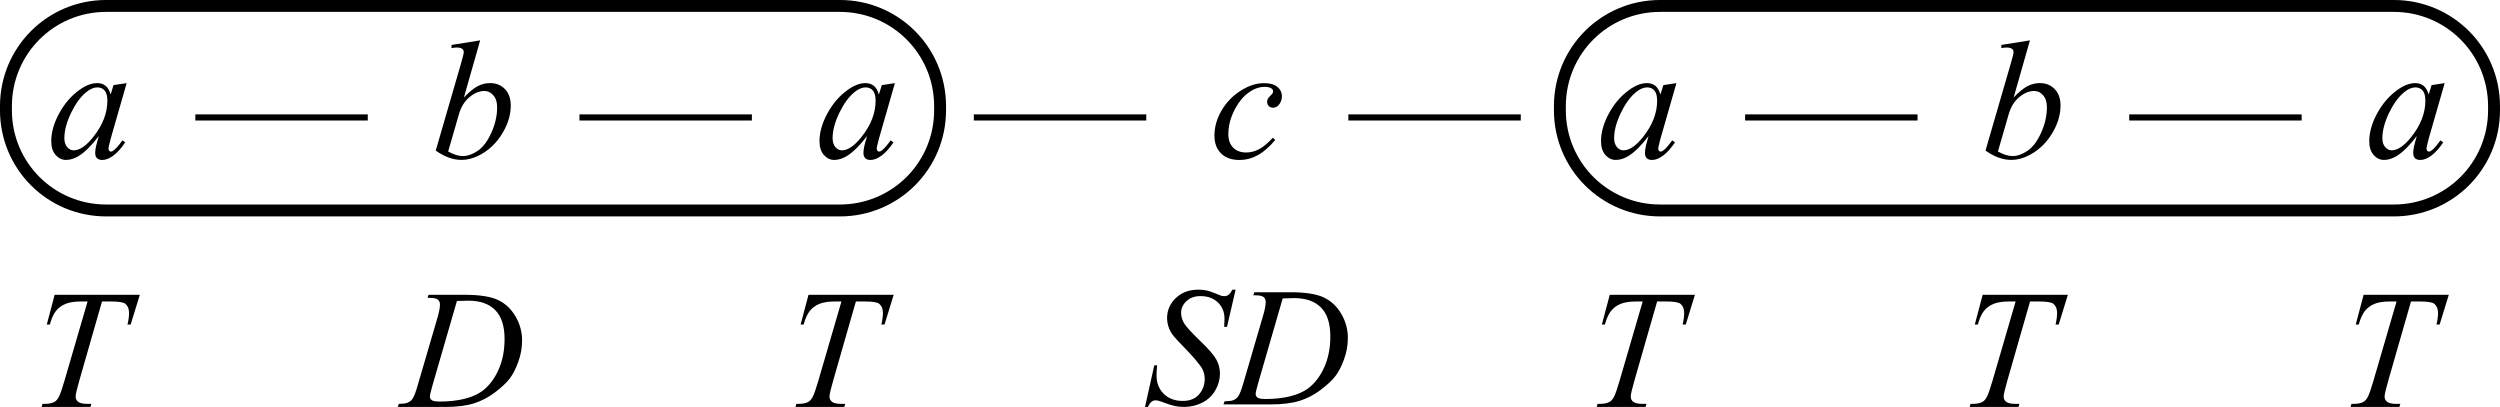
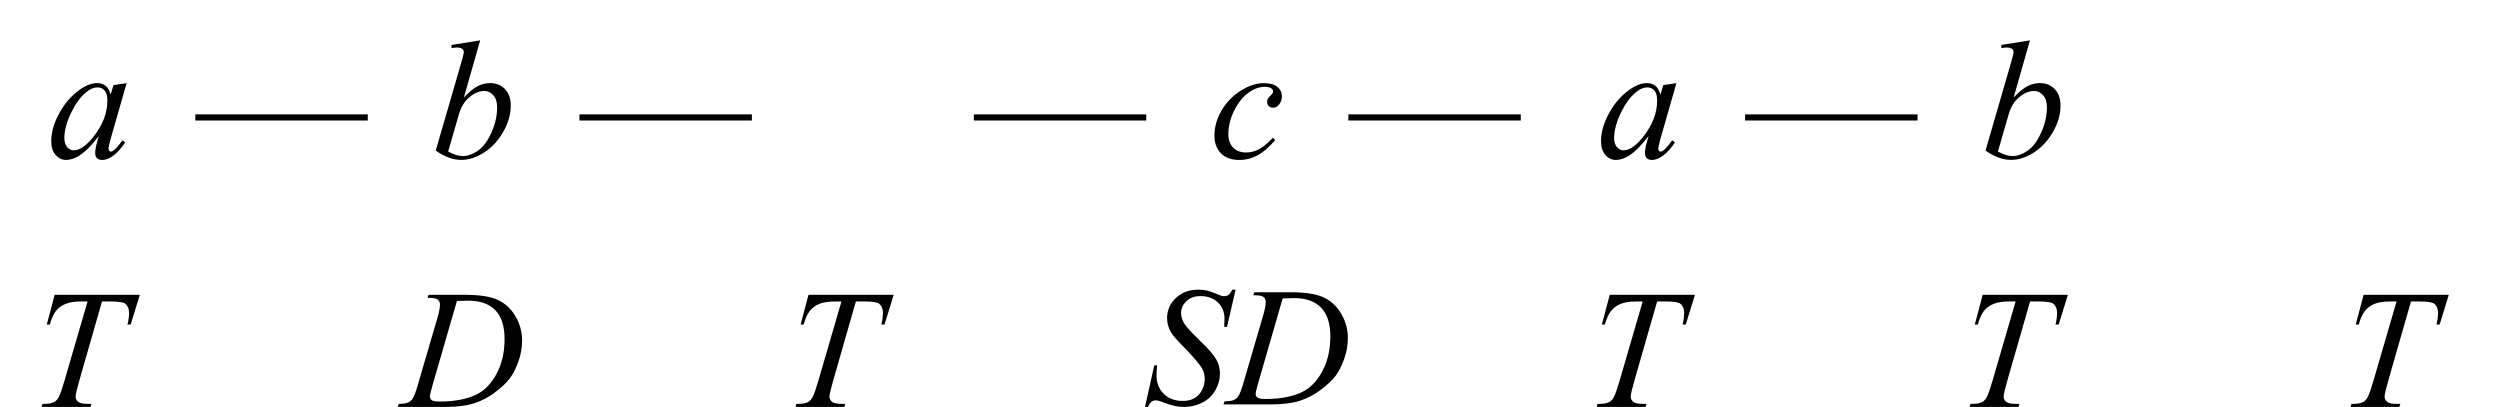
<svg xmlns="http://www.w3.org/2000/svg" xmlns:ns1="http://sodipodi.sourceforge.net/DTD/sodipodi-0.dtd" xmlns:ns2="http://www.inkscape.org/namespaces/inkscape" width="83.314mm" height="13.562mm" viewBox="0 0 83.314 13.562" version="1.1" id="svg8" ns1:docname="Uchenie o forme 2.svg" ns2:version="0.92.1 r15371">
  <defs id="defs2" />
  <ns1:namedview id="base" pagecolor="#ffffff" bordercolor="#666666" borderopacity="1.0" ns2:pageopacity="0.0" ns2:pageshadow="2" ns2:zoom="1.979899" ns2:cx="150.06464" ns2:cy="35.333045" ns2:document-units="mm" ns2:current-layer="layer1" showgrid="false" showborder="false" ns2:window-width="1152" ns2:window-height="648" ns2:window-x="0" ns2:window-y="0" ns2:window-maximized="0" fit-margin-top="0" fit-margin-left="0" fit-margin-right="0" fit-margin-bottom="0">
    <ns2:grid type="xygrid" id="grid79" originx="-49.787" originy="-129.759" />
  </ns1:namedview>
  <g ns2:label="Layer 1" ns2:groupmode="layer" id="layer1" transform="translate(-49.787,-153.679)">
    <g style="font-style:normal;font-variant:normal;font-weight:normal;font-stretch:normal;font-size:7.056px;line-height:52.917px;font-family:'Times New Roman';-inkscape-font-specification:'Times New Roman, Normal';text-align:start;letter-spacing:0px;word-spacing:0px;writing-mode:lr-tb;text-anchor:start;fill:#000000;fill-opacity:1;stroke:none;stroke-width:0.265px;stroke-linecap:butt;stroke-linejoin:miter;stroke-opacity:1" id="text12" />
    <g aria-label="a — b — a" style="font-style:normal;font-variant:normal;font-weight:normal;font-stretch:normal;font-size:5.644px;line-height:52.917px;font-family:'Times New Roman';-inkscape-font-specification:'Times New Roman, Normal';text-align:start;letter-spacing:0px;word-spacing:0px;writing-mode:lr-tb;text-anchor:start;fill:#000000;fill-opacity:1;stroke:none;stroke-width:0.265px;stroke-linecap:butt;stroke-linejoin:miter;stroke-opacity:1" id="text16">
      <path d="m 54.008,156.449 -0.537,1.869 -0.061,0.251 q -0.008,0.036 -0.008,0.061 0,0.044 0.028,0.077 0.022,0.025 0.055,0.025 0.036,0 0.094,-0.044 0.107,-0.08 0.287,-0.331 l 0.094,0.066 q -0.19,0.287 -0.391,0.438 -0.201,0.149 -0.372,0.149 -0.119,0 -0.179,-0.061 -0.058,-0.058 -0.058,-0.171 0,-0.135 0.061,-0.356 l 0.058,-0.207 q -0.361,0.471 -0.664,0.659 -0.218,0.135 -0.427,0.135 -0.201,0 -0.347,-0.165 -0.146,-0.168 -0.146,-0.46 0,-0.438 0.262,-0.923 0.265,-0.488 0.67,-0.78 0.317,-0.232 0.598,-0.232 0.168,0 0.278,0.088 0.113,0.088 0.171,0.292 L 53.57,156.515 Z m -0.981,0.143 q -0.176,0 -0.375,0.165 -0.281,0.234 -0.502,0.695 -0.218,0.46 -0.218,0.832 0,0.187 0.094,0.298 0.094,0.107 0.215,0.107 0.3,0 0.653,-0.444 0.471,-0.59 0.471,-1.21 0,-0.234 -0.091,-0.339 -0.091,-0.105 -0.248,-0.105 z" style="font-style:italic;font-variant:normal;font-weight:normal;font-stretch:normal;font-family:'Times New Roman';-inkscape-font-specification:'Times New Roman,  Italic'" id="path3888" ns2:connector-curvature="0" />
      <path d="m 62.043,157.695 h -5.746 v -0.204 h 5.746 z" style="letter-spacing:0.378px;stroke-width:0.265px" id="path3890" ns2:connector-curvature="0" />
      <path d="m 65.789,155.024 -0.543,1.904 q 0.265,-0.276 0.46,-0.378 0.198,-0.102 0.413,-0.102 0.303,0 0.496,0.201 0.193,0.201 0.193,0.546 0,0.444 -0.254,0.885 -0.254,0.438 -0.637,0.683 -0.383,0.245 -0.755,0.245 -0.416,0 -0.854,-0.311 l 0.838,-2.886 q 0.096,-0.333 0.096,-0.391 0,-0.072 -0.044,-0.107 -0.063,-0.05 -0.187,-0.05 -0.058,0 -0.176,0.019 v -0.105 z m -1.067,3.704 q 0.276,0.152 0.485,0.152 0.243,0 0.502,-0.176 0.262,-0.179 0.452,-0.601 0.193,-0.422 0.193,-0.852 0,-0.254 -0.127,-0.397 -0.124,-0.143 -0.295,-0.143 -0.256,0 -0.502,0.207 -0.245,0.204 -0.35,0.571 z" style="font-style:italic;font-variant:normal;font-weight:normal;font-stretch:normal;font-family:'Times New Roman';-inkscape-font-specification:'Times New Roman,  Italic'" id="path3892" ns2:connector-curvature="0" />
      <path d="m 74.844,157.695 h -5.746 v -0.204 h 5.746 z" style="letter-spacing:0.378px;stroke-width:0.265px" id="path3894" ns2:connector-curvature="0" />
-       <path d="m 79.61,156.449 -0.537,1.869 -0.061,0.251 q -0.008,0.036 -0.008,0.061 0,0.044 0.028,0.077 0.022,0.025 0.055,0.025 0.036,0 0.094,-0.044 0.107,-0.08 0.287,-0.331 l 0.094,0.066 q -0.19,0.287 -0.391,0.438 -0.201,0.149 -0.372,0.149 -0.119,0 -0.179,-0.061 -0.058,-0.058 -0.058,-0.171 0,-0.135 0.061,-0.356 l 0.058,-0.207 q -0.361,0.471 -0.664,0.659 -0.218,0.135 -0.427,0.135 -0.201,0 -0.347,-0.165 -0.146,-0.168 -0.146,-0.46 0,-0.438 0.262,-0.923 0.265,-0.488 0.67,-0.78 0.317,-0.232 0.598,-0.232 0.168,0 0.278,0.088 0.113,0.088 0.171,0.292 l 0.099,-0.314 z m -0.981,0.143 q -0.176,0 -0.375,0.165 -0.281,0.234 -0.502,0.695 -0.218,0.46 -0.218,0.832 0,0.187 0.094,0.298 0.094,0.107 0.215,0.107 0.3,0 0.653,-0.444 0.471,-0.59 0.471,-1.21 0,-0.234 -0.091,-0.339 -0.091,-0.105 -0.248,-0.105 z" style="font-style:italic;font-variant:normal;font-weight:normal;font-stretch:normal;font-family:'Times New Roman';-inkscape-font-specification:'Times New Roman,  Italic'" id="path3896" ns2:connector-curvature="0" />
    </g>
    <g aria-label="a — b — a" style="font-style:normal;font-variant:normal;font-weight:normal;font-stretch:normal;font-size:5.644px;line-height:52.917px;font-family:'Times New Roman';-inkscape-font-specification:'Times New Roman, Normal';text-align:start;letter-spacing:0px;word-spacing:0px;writing-mode:lr-tb;text-anchor:start;fill:#000000;fill-opacity:1;stroke:none;stroke-width:0.265px;stroke-linecap:butt;stroke-linejoin:miter;stroke-opacity:1" id="text16-6">
      <path d="m 105.655,156.449 -0.537,1.869 -0.061,0.251 q -0.008,0.036 -0.008,0.061 0,0.044 0.028,0.077 0.022,0.025 0.055,0.025 0.036,0 0.094,-0.044 0.107,-0.08 0.287,-0.331 l 0.094,0.066 q -0.19,0.287 -0.391,0.438 -0.201,0.149 -0.372,0.149 -0.119,0 -0.179,-0.061 -0.058,-0.058 -0.058,-0.171 0,-0.135 0.061,-0.356 l 0.058,-0.207 q -0.361,0.471 -0.664,0.659 -0.218,0.135 -0.427,0.135 -0.201,0 -0.347,-0.165 -0.146,-0.168 -0.146,-0.46 0,-0.438 0.262,-0.923 0.265,-0.488 0.67,-0.78 0.317,-0.232 0.598,-0.232 0.168,0 0.278,0.088 0.113,0.088 0.171,0.292 l 0.099,-0.314 z m -0.981,0.143 q -0.176,0 -0.375,0.165 -0.281,0.234 -0.502,0.695 -0.218,0.46 -0.218,0.832 0,0.187 0.094,0.298 0.094,0.107 0.215,0.107 0.3,0 0.653,-0.444 0.471,-0.59 0.471,-1.21 0,-0.234 -0.091,-0.339 -0.091,-0.105 -0.248,-0.105 z" style="font-style:italic;font-variant:normal;font-weight:normal;font-stretch:normal;font-family:'Times New Roman';-inkscape-font-specification:'Times New Roman,  Italic';stroke-width:0.265px" id="path3899" ns2:connector-curvature="0" />
      <path d="m 113.69,157.695 h -5.746 v -0.204 h 5.746 z" style="letter-spacing:0.378px;stroke-width:0.265px" id="path3901" ns2:connector-curvature="0" />
      <path d="m 117.436,155.024 -0.543,1.904 q 0.265,-0.276 0.46,-0.378 0.198,-0.102 0.413,-0.102 0.303,0 0.496,0.201 0.193,0.201 0.193,0.546 0,0.444 -0.254,0.885 -0.254,0.438 -0.637,0.683 -0.383,0.245 -0.755,0.245 -0.416,0 -0.854,-0.311 l 0.838,-2.886 q 0.097,-0.333 0.097,-0.391 0,-0.072 -0.044,-0.107 -0.063,-0.05 -0.187,-0.05 -0.058,0 -0.176,0.019 v -0.105 z m -1.067,3.704 q 0.276,0.152 0.485,0.152 0.243,0 0.502,-0.176 0.262,-0.179 0.452,-0.601 0.193,-0.422 0.193,-0.852 0,-0.254 -0.127,-0.397 -0.124,-0.143 -0.295,-0.143 -0.256,0 -0.502,0.207 -0.245,0.204 -0.35,0.571 z" style="font-style:italic;font-variant:normal;font-weight:normal;font-stretch:normal;font-family:'Times New Roman';-inkscape-font-specification:'Times New Roman,  Italic';stroke-width:0.265px" id="path3903" ns2:connector-curvature="0" />
-       <path d="m 126.491,157.695 h -5.746 v -0.204 h 5.746 z" style="letter-spacing:0.378px;stroke-width:0.265px" id="path3905" ns2:connector-curvature="0" />
-       <path d="m 131.257,156.449 -0.537,1.869 -0.061,0.251 q -0.008,0.036 -0.008,0.061 0,0.044 0.028,0.077 0.022,0.025 0.055,0.025 0.036,0 0.094,-0.044 0.107,-0.08 0.287,-0.331 l 0.094,0.066 q -0.19,0.287 -0.391,0.438 -0.201,0.149 -0.372,0.149 -0.119,0 -0.179,-0.061 -0.058,-0.058 -0.058,-0.171 0,-0.135 0.061,-0.356 l 0.058,-0.207 q -0.361,0.471 -0.664,0.659 -0.218,0.135 -0.427,0.135 -0.201,0 -0.347,-0.165 -0.146,-0.168 -0.146,-0.46 0,-0.438 0.262,-0.923 0.265,-0.488 0.67,-0.78 0.317,-0.232 0.598,-0.232 0.168,0 0.278,0.088 0.113,0.088 0.171,0.292 l 0.099,-0.314 z m -0.981,0.143 q -0.176,0 -0.375,0.165 -0.281,0.234 -0.502,0.695 -0.218,0.46 -0.218,0.832 0,0.187 0.094,0.298 0.094,0.107 0.215,0.107 0.3,0 0.653,-0.444 0.471,-0.59 0.471,-1.21 0,-0.234 -0.091,-0.339 -0.091,-0.105 -0.248,-0.105 z" style="font-style:italic;font-variant:normal;font-weight:normal;font-stretch:normal;font-family:'Times New Roman';-inkscape-font-specification:'Times New Roman,  Italic';stroke-width:0.265px" id="path3907" ns2:connector-curvature="0" />
    </g>
    <g aria-label="— c —" style="font-style:normal;font-variant:normal;font-weight:normal;font-stretch:normal;font-size:5.644px;line-height:52.917px;font-family:'Times New Roman';-inkscape-font-specification:'Times New Roman, Normal';text-align:start;letter-spacing:0px;word-spacing:0px;writing-mode:lr-tb;text-anchor:start;fill:#000000;fill-opacity:1;stroke:none;stroke-width:0.265px;stroke-linecap:butt;stroke-linejoin:miter;stroke-opacity:1" id="text16-7">
      <path d="m 87.987,157.695 h -5.746 v -0.204 h 5.746 z" style="letter-spacing:0.378px;stroke-width:0.265px" id="path3910" ns2:connector-curvature="0" />
      <path d="m 92.285,158.343 q -0.287,0.344 -0.579,0.507 -0.292,0.16 -0.617,0.16 -0.391,0 -0.612,-0.22 -0.218,-0.22 -0.218,-0.593 0,-0.422 0.234,-0.83 0.237,-0.408 0.634,-0.661 0.4,-0.256 0.783,-0.256 0.3,0 0.449,0.127 0.149,0.124 0.149,0.306 0,0.171 -0.105,0.292 -0.077,0.094 -0.19,0.094 -0.085,0 -0.143,-0.055 -0.055,-0.055 -0.055,-0.138 0,-0.052 0.019,-0.097 0.022,-0.044 0.085,-0.105 0.066,-0.063 0.08,-0.091 0.014,-0.028 0.014,-0.058 0,-0.058 -0.052,-0.097 -0.08,-0.055 -0.226,-0.055 -0.27,0 -0.535,0.19 -0.265,0.19 -0.452,0.54 -0.226,0.424 -0.226,0.849 0,0.281 0.16,0.446 0.16,0.163 0.435,0.163 0.212,0 0.419,-0.105 0.209,-0.107 0.469,-0.386 z" style="font-style:italic;font-variant:normal;font-weight:normal;font-stretch:normal;font-family:'Times New Roman';-inkscape-font-specification:'Times New Roman,  Italic'" id="path3912" ns2:connector-curvature="0" />
      <path d="m 100.468,157.695 h -5.746 v -0.204 h 5.746 z" style="letter-spacing:0.378px;stroke-width:0.265px" id="path3914" ns2:connector-curvature="0" />
    </g>
    <path style="fill:#000000;fill-opacity:0;stroke:#000000;stroke-width:0.397;stroke-miterlimit:4;stroke-dasharray:none;stroke-dashoffset:0;stroke-opacity:1" id="path81" ry="4.343" rx="15.568" cy="157.953" cx="65.815" d="" ns2:connector-curvature="0" />
-     <path style="fill:#000000;fill-opacity:0;stroke:#000000;stroke-width:0.397;stroke-miterlimit:4;stroke-dasharray:none;stroke-dashoffset:0;stroke-opacity:1" d="m 53.326,153.877 h 24.449 c 1.851,0 3.341,1.49 3.341,3.341 v 0.134 c 0,1.851 -1.49,3.341 -3.341,3.341 H 53.326 c -1.851,0 -3.341,-1.49 -3.341,-3.341 v -0.134 c 0,-1.851 1.49,-3.341 3.341,-3.341 z" id="rect83" ns2:connector-curvature="0" />
-     <path style="fill:#000000;fill-opacity:0;stroke:#000000;stroke-width:0.397;stroke-miterlimit:4;stroke-dasharray:none;stroke-dashoffset:0;stroke-opacity:1" d="m 105.112,153.877 h 24.449 c 1.851,0 3.341,1.49 3.341,3.341 v 0.134 c 0,1.851 -1.49,3.341 -3.341,3.341 h -24.449 c -1.851,0 -3.341,-1.49 -3.341,-3.341 v -0.134 c 0,-1.851 1.49,-3.341 3.341,-3.341 z" id="rect83-3" ns2:connector-curvature="0" />
    <g aria-label="T" style="font-style:normal;font-variant:normal;font-weight:normal;font-stretch:normal;font-size:5.644px;line-height:52.917px;font-family:'Times New Roman';-inkscape-font-specification:'Times New Roman, Normal';text-align:start;letter-spacing:0px;word-spacing:0px;writing-mode:lr-tb;text-anchor:start;fill:#000000;fill-opacity:1;stroke:none;stroke-width:0.265px;stroke-linecap:butt;stroke-linejoin:miter;stroke-opacity:1" id="text102">
      <path d="m 51.608,163.503 h 2.839 l -0.306,0.992 h -0.105 q 0.052,-0.218 0.052,-0.389 0,-0.201 -0.124,-0.303 -0.094,-0.077 -0.482,-0.077 h -0.295 l -0.739,2.574 q -0.141,0.485 -0.141,0.598 0,0.105 0.088,0.174 0.088,0.066 0.311,0.066 h 0.127 l -0.033,0.102 h -1.626 l 0.03,-0.102 h 0.072 q 0.215,0 0.331,-0.069 0.08,-0.047 0.143,-0.168 0.066,-0.124 0.182,-0.521 l 0.774,-2.654 H 52.484 q -0.322,0 -0.521,0.083 -0.196,0.083 -0.317,0.24 -0.121,0.157 -0.198,0.446 h -0.102 z" style="font-style:italic;font-variant:normal;font-weight:normal;font-stretch:normal;font-family:'Times New Roman';-inkscape-font-specification:'Times New Roman,  Italic';stroke-width:0.265px" id="path3919" ns2:connector-curvature="0" />
    </g>
    <g aria-label="D" style="font-style:normal;font-variant:normal;font-weight:normal;font-stretch:normal;font-size:5.644px;line-height:52.917px;font-family:'Times New Roman';-inkscape-font-specification:'Times New Roman, Normal';text-align:start;letter-spacing:0px;word-spacing:0px;writing-mode:lr-tb;text-anchor:start;fill:#000000;fill-opacity:1;stroke:none;stroke-width:0.265px;stroke-linecap:butt;stroke-linejoin:miter;stroke-opacity:1" id="text106">
      <path d="m 64.036,163.605 0.033,-0.102 h 1.193 q 0.758,0 1.122,0.174 0.367,0.174 0.584,0.548 0.218,0.372 0.218,0.799 0,0.367 -0.127,0.714 -0.124,0.345 -0.284,0.554 -0.157,0.207 -0.485,0.458 -0.328,0.251 -0.711,0.372 -0.383,0.119 -0.956,0.119 h -1.582 l 0.036,-0.102 q 0.218,-0.006 0.292,-0.039 0.11,-0.047 0.163,-0.127 0.08,-0.116 0.179,-0.466 l 0.661,-2.26 q 0.077,-0.267 0.077,-0.419 0,-0.107 -0.072,-0.165 -0.072,-0.058 -0.281,-0.058 z m 0.978,0.105 -0.81,2.797 q -0.091,0.314 -0.091,0.389 0,0.044 0.028,0.085 0.03,0.041 0.08,0.055 0.072,0.025 0.232,0.025 0.433,0 0.802,-0.088 0.372,-0.091 0.609,-0.267 0.336,-0.256 0.537,-0.706 0.201,-0.449 0.201,-1.022 0,-0.648 -0.309,-0.962 -0.309,-0.317 -0.901,-0.317 -0.146,0 -0.378,0.011 z" style="font-style:italic;font-variant:normal;font-weight:normal;font-stretch:normal;font-family:'Times New Roman';-inkscape-font-specification:'Times New Roman,  Italic';stroke-width:0.265px" id="path3922" ns2:connector-curvature="0" />
    </g>
    <g aria-label="T" style="font-style:normal;font-variant:normal;font-weight:normal;font-stretch:normal;font-size:5.644px;line-height:52.917px;font-family:'Times New Roman';-inkscape-font-specification:'Times New Roman, Normal';text-align:start;letter-spacing:0px;word-spacing:0px;writing-mode:lr-tb;text-anchor:start;fill:#000000;fill-opacity:1;stroke:none;stroke-width:0.265px;stroke-linecap:butt;stroke-linejoin:miter;stroke-opacity:1" id="text110">
      <path d="m 76.731,163.503 h 2.839 l -0.306,0.992 h -0.105 q 0.052,-0.218 0.052,-0.389 0,-0.201 -0.124,-0.303 -0.094,-0.077 -0.482,-0.077 h -0.295 l -0.739,2.574 q -0.141,0.485 -0.141,0.598 0,0.105 0.088,0.174 0.088,0.066 0.311,0.066 h 0.127 l -0.033,0.102 h -1.626 l 0.03,-0.102 h 0.072 q 0.215,0 0.331,-0.069 0.08,-0.047 0.143,-0.168 0.066,-0.124 0.182,-0.521 l 0.774,-2.654 h -0.223 q -0.322,0 -0.521,0.083 -0.196,0.083 -0.317,0.24 -0.121,0.157 -0.198,0.446 h -0.102 z" style="font-style:italic;font-variant:normal;font-weight:normal;font-stretch:normal;font-family:'Times New Roman';-inkscape-font-specification:'Times New Roman,  Italic';stroke-width:0.265px" id="path3925" ns2:connector-curvature="0" />
    </g>
    <g aria-label="T" style="font-style:normal;font-variant:normal;font-weight:normal;font-stretch:normal;font-size:5.644px;line-height:52.917px;font-family:'Times New Roman';-inkscape-font-specification:'Times New Roman, Normal';text-align:start;letter-spacing:0px;word-spacing:0px;writing-mode:lr-tb;text-anchor:start;fill:#000000;fill-opacity:1;stroke:none;stroke-width:0.265px;stroke-linecap:butt;stroke-linejoin:miter;stroke-opacity:1" id="text102-1">
      <path d="m 103.433,163.503 h 2.839 l -0.306,0.992 h -0.105 q 0.052,-0.218 0.052,-0.389 0,-0.201 -0.124,-0.303 -0.094,-0.077 -0.482,-0.077 h -0.295 l -0.739,2.574 q -0.141,0.485 -0.141,0.598 0,0.105 0.088,0.174 0.088,0.066 0.311,0.066 h 0.127 l -0.033,0.102 h -1.626 l 0.03,-0.102 h 0.072 q 0.215,0 0.331,-0.069 0.08,-0.047 0.143,-0.168 0.066,-0.124 0.182,-0.521 l 0.774,-2.654 h -0.223 q -0.322,0 -0.521,0.083 -0.196,0.083 -0.317,0.24 -0.121,0.157 -0.198,0.446 h -0.102 z" style="font-style:italic;font-variant:normal;font-weight:normal;font-stretch:normal;font-family:'Times New Roman';-inkscape-font-specification:'Times New Roman,  Italic';stroke-width:0.265px" id="path3928" ns2:connector-curvature="0" />
    </g>
    <g aria-label="T" style="font-style:normal;font-variant:normal;font-weight:normal;font-stretch:normal;font-size:5.644px;line-height:52.917px;font-family:'Times New Roman';-inkscape-font-specification:'Times New Roman, Normal';text-align:start;letter-spacing:0px;word-spacing:0px;writing-mode:lr-tb;text-anchor:start;fill:#000000;fill-opacity:1;stroke:none;stroke-width:0.265px;stroke-linecap:butt;stroke-linejoin:miter;stroke-opacity:1" id="text106-6">
      <path d="m 115.861,163.503 h 2.839 l -0.306,0.992 h -0.105 q 0.052,-0.218 0.052,-0.389 0,-0.201 -0.124,-0.303 -0.094,-0.077 -0.482,-0.077 h -0.295 l -0.739,2.574 q -0.141,0.485 -0.141,0.598 0,0.105 0.088,0.174 0.088,0.066 0.311,0.066 h 0.127 l -0.033,0.102 h -1.626 l 0.03,-0.102 h 0.072 q 0.215,0 0.331,-0.069 0.08,-0.047 0.143,-0.168 0.066,-0.124 0.182,-0.521 l 0.774,-2.654 h -0.223 q -0.322,0 -0.521,0.083 -0.196,0.083 -0.317,0.24 -0.121,0.157 -0.198,0.446 h -0.102 z" style="font-style:italic;font-variant:normal;font-weight:normal;font-stretch:normal;font-family:'Times New Roman';-inkscape-font-specification:'Times New Roman,  Italic';stroke-width:0.265px" id="path3931" ns2:connector-curvature="0" />
    </g>
    <g aria-label="T" style="font-style:normal;font-variant:normal;font-weight:normal;font-stretch:normal;font-size:5.644px;line-height:52.917px;font-family:'Times New Roman';-inkscape-font-specification:'Times New Roman, Normal';text-align:start;letter-spacing:0px;word-spacing:0px;writing-mode:lr-tb;text-anchor:start;fill:#000000;fill-opacity:1;stroke:none;stroke-width:0.265px;stroke-linecap:butt;stroke-linejoin:miter;stroke-opacity:1" id="text110-2">
      <path d="m 128.556,163.503 h 2.839 l -0.306,0.992 h -0.105 q 0.052,-0.218 0.052,-0.389 0,-0.201 -0.124,-0.303 -0.094,-0.077 -0.482,-0.077 h -0.295 l -0.739,2.574 q -0.141,0.485 -0.141,0.598 0,0.105 0.088,0.174 0.088,0.066 0.311,0.066 h 0.127 l -0.033,0.102 h -1.626 l 0.03,-0.102 h 0.072 q 0.215,0 0.331,-0.069 0.08,-0.047 0.143,-0.168 0.066,-0.124 0.182,-0.521 l 0.774,-2.654 h -0.223 q -0.322,0 -0.521,0.083 -0.196,0.083 -0.317,0.24 -0.121,0.157 -0.198,0.446 h -0.102 z" style="font-style:italic;font-variant:normal;font-weight:normal;font-stretch:normal;font-family:'Times New Roman';-inkscape-font-specification:'Times New Roman,  Italic';stroke-width:0.265px" id="path3934" ns2:connector-curvature="0" />
    </g>
    <g aria-label="SD" style="font-style:normal;font-variant:normal;font-weight:normal;font-stretch:normal;font-size:5.644px;line-height:52.917px;font-family:'Times New Roman';-inkscape-font-specification:'Times New Roman, Normal';text-align:start;letter-spacing:0px;word-spacing:0px;writing-mode:lr-tb;text-anchor:start;fill:#000000;fill-opacity:1;stroke:none;stroke-width:0.265px;stroke-linecap:butt;stroke-linejoin:miter;stroke-opacity:1" id="text110-25">
      <path d="m 87.945,167.241 0.309,-1.386 h 0.094 q -0.019,0.201 -0.019,0.333 0,0.378 0.24,0.615 0.243,0.237 0.631,0.237 0.361,0 0.548,-0.22 0.187,-0.223 0.187,-0.513 0,-0.187 -0.085,-0.342 -0.13,-0.229 -0.692,-0.805 -0.273,-0.276 -0.35,-0.411 -0.127,-0.223 -0.127,-0.469 0,-0.391 0.292,-0.67 0.292,-0.278 0.75,-0.278 0.154,0 0.292,0.03 0.085,0.017 0.311,0.11 0.16,0.063 0.176,0.069 0.039,0.008 0.085,0.008 0.08,0 0.138,-0.041 0.058,-0.041 0.135,-0.176 h 0.105 l -0.287,1.24 h -0.094 q 0.011,-0.165 0.011,-0.267 0,-0.333 -0.22,-0.546 -0.22,-0.212 -0.582,-0.212 -0.287,0 -0.466,0.168 -0.179,0.168 -0.179,0.389 0,0.193 0.113,0.369 0.116,0.174 0.526,0.571 0.413,0.394 0.535,0.617 0.121,0.22 0.121,0.471 0,0.284 -0.152,0.551 -0.149,0.265 -0.43,0.411 -0.281,0.146 -0.615,0.146 -0.165,0 -0.309,-0.03 -0.143,-0.03 -0.458,-0.149 -0.107,-0.041 -0.179,-0.041 -0.163,0 -0.254,0.22 z" style="font-style:italic;font-variant:normal;font-weight:normal;font-stretch:normal;font-family:'Times New Roman';-inkscape-font-specification:'Times New Roman,  Italic';stroke-width:0.265px" id="path3937" ns2:connector-curvature="0" />
      <path d="m 91.555,163.52 0.033,-0.102 h 1.193 q 0.758,0 1.122,0.174 0.367,0.174 0.584,0.548 0.218,0.372 0.218,0.799 0,0.367 -0.127,0.714 -0.124,0.345 -0.284,0.554 -0.157,0.207 -0.485,0.458 -0.328,0.251 -0.711,0.372 -0.383,0.119 -0.956,0.119 H 90.56 l 0.036,-0.102 q 0.218,-0.006 0.292,-0.039 0.11,-0.047 0.163,-0.127 0.08,-0.116 0.179,-0.466 l 0.661,-2.26 q 0.077,-0.267 0.077,-0.419 0,-0.107 -0.072,-0.165 -0.072,-0.058 -0.281,-0.058 z m 0.978,0.105 -0.81,2.797 q -0.091,0.314 -0.091,0.389 0,0.044 0.028,0.085 0.03,0.041 0.08,0.055 0.072,0.025 0.232,0.025 0.433,0 0.802,-0.088 0.372,-0.091 0.609,-0.267 0.336,-0.256 0.537,-0.706 0.201,-0.449 0.201,-1.023 0,-0.648 -0.309,-0.962 -0.309,-0.317 -0.901,-0.317 -0.146,0 -0.378,0.011 z" style="font-style:italic;font-variant:normal;font-weight:normal;font-stretch:normal;font-family:'Times New Roman';-inkscape-font-specification:'Times New Roman,  Italic';stroke-width:0.265px" id="path3939" ns2:connector-curvature="0" />
    </g>
  </g>
</svg>